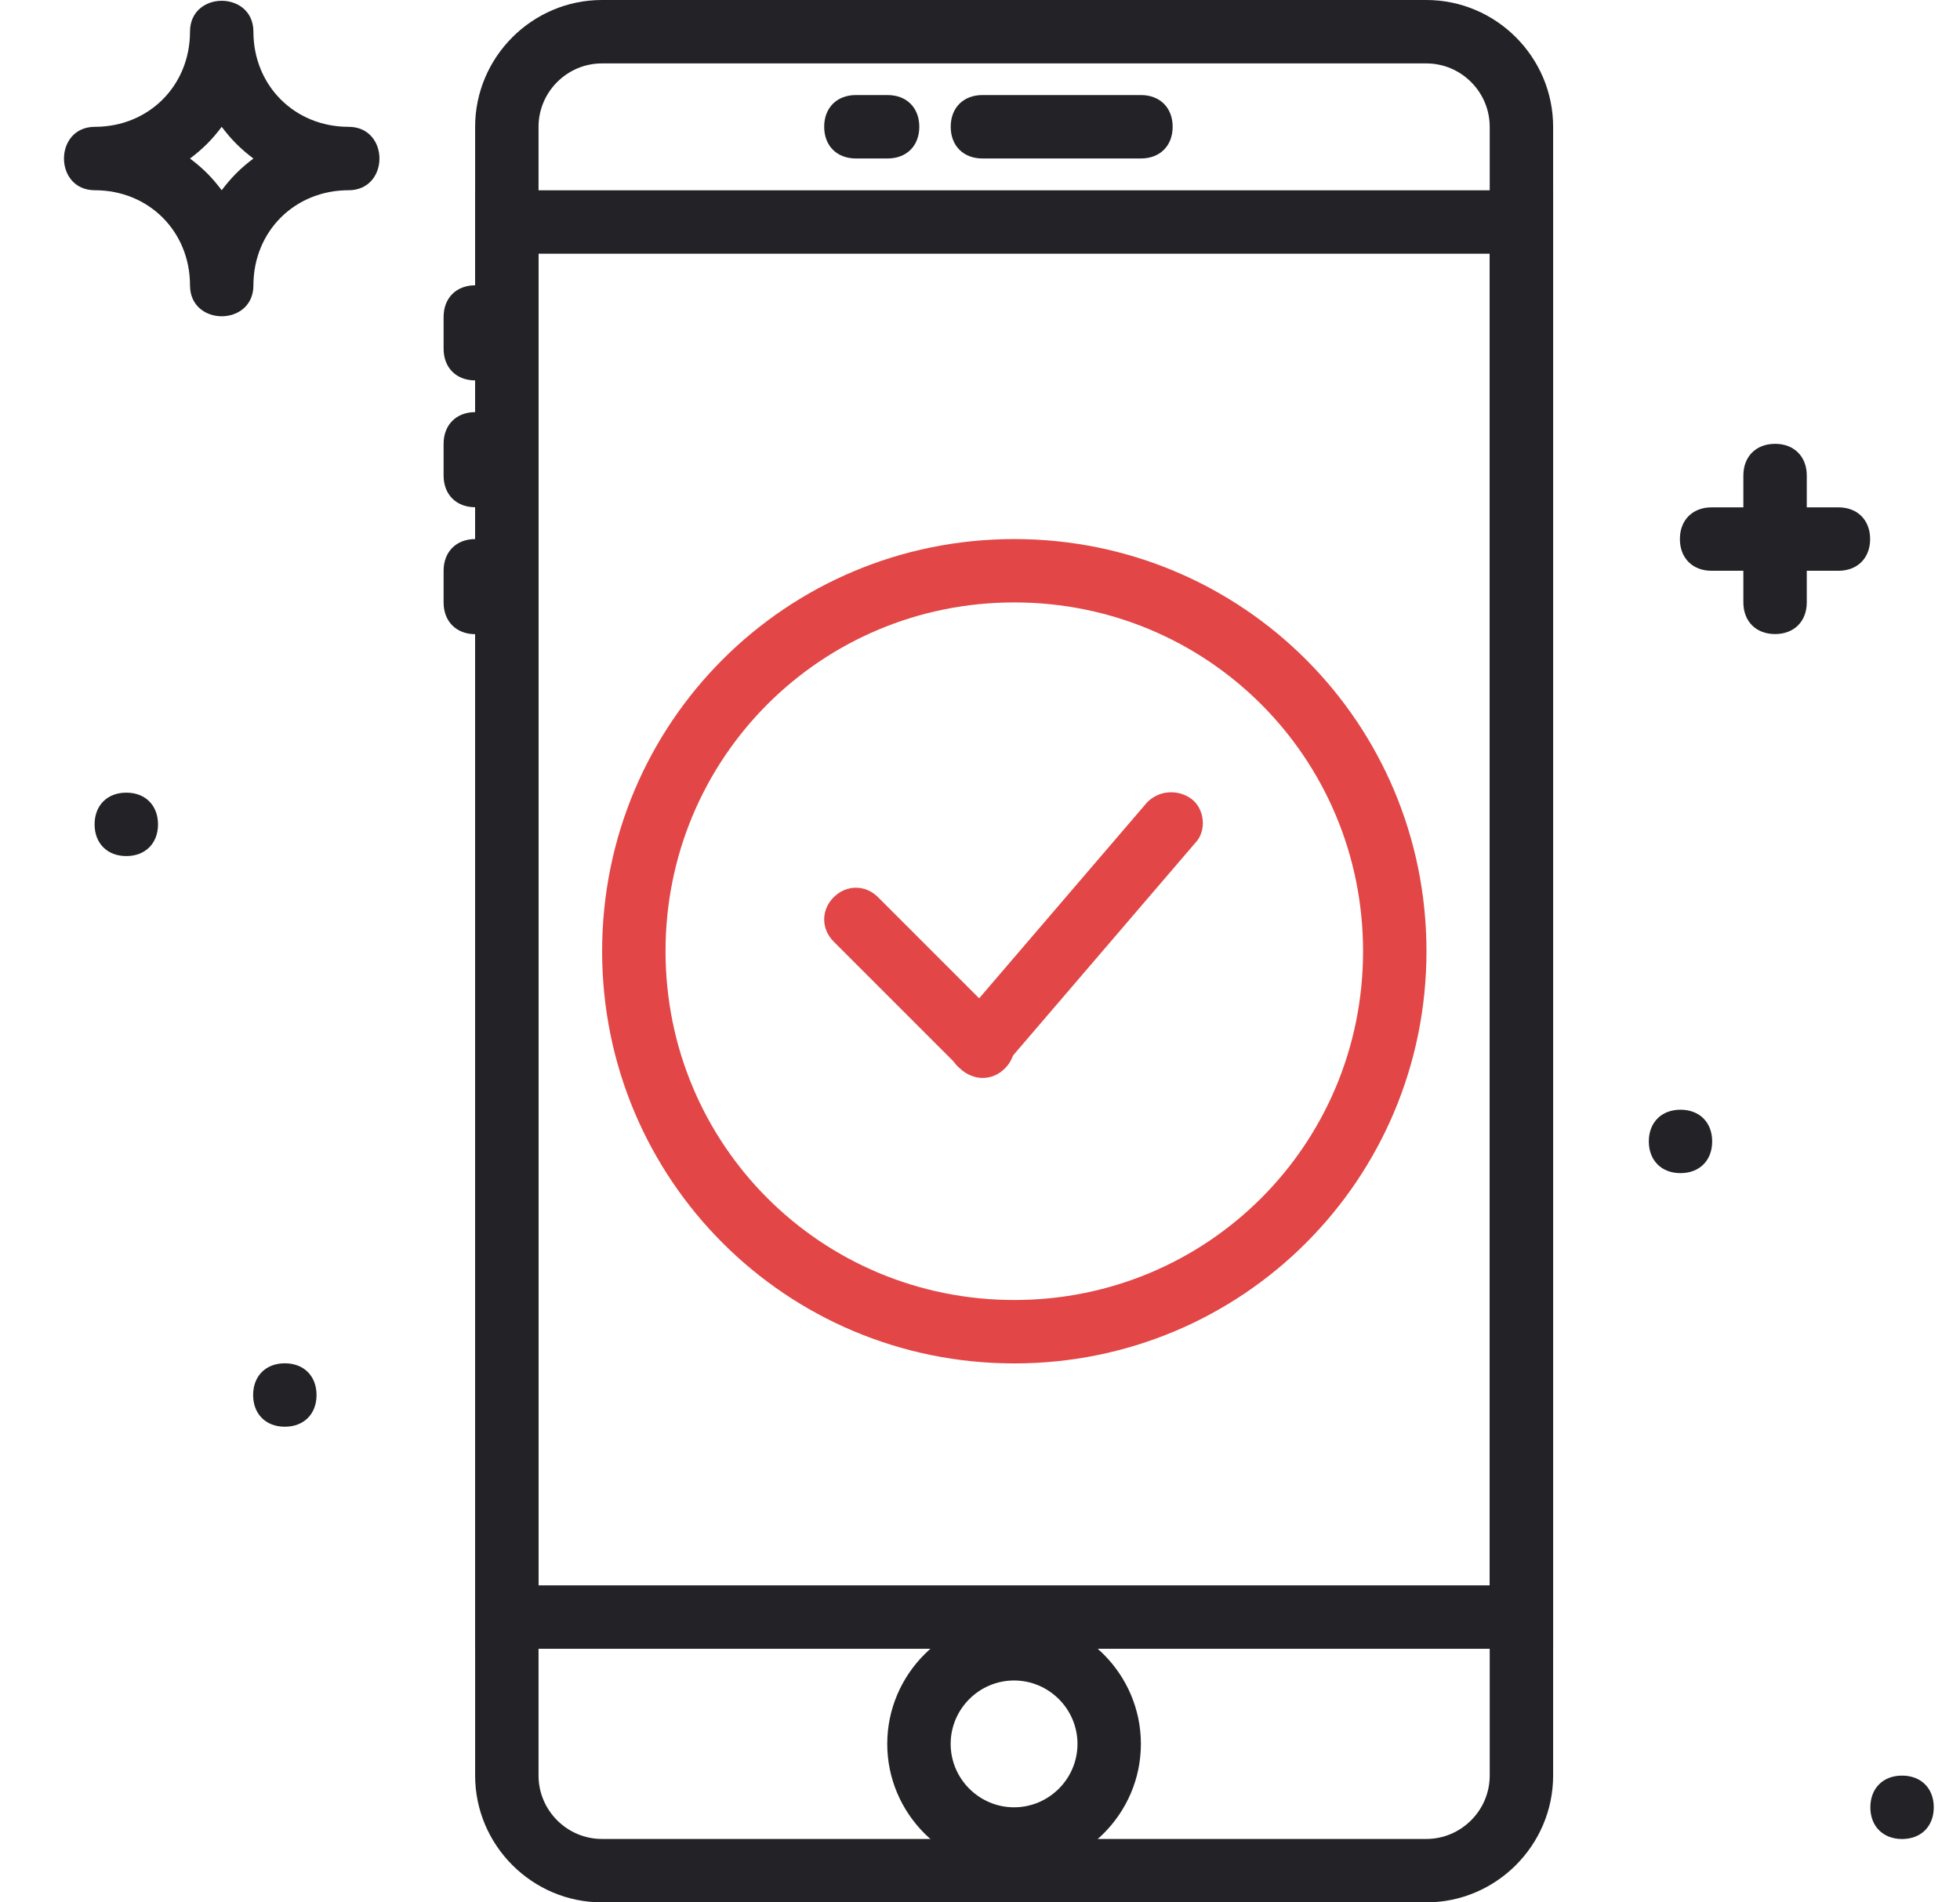
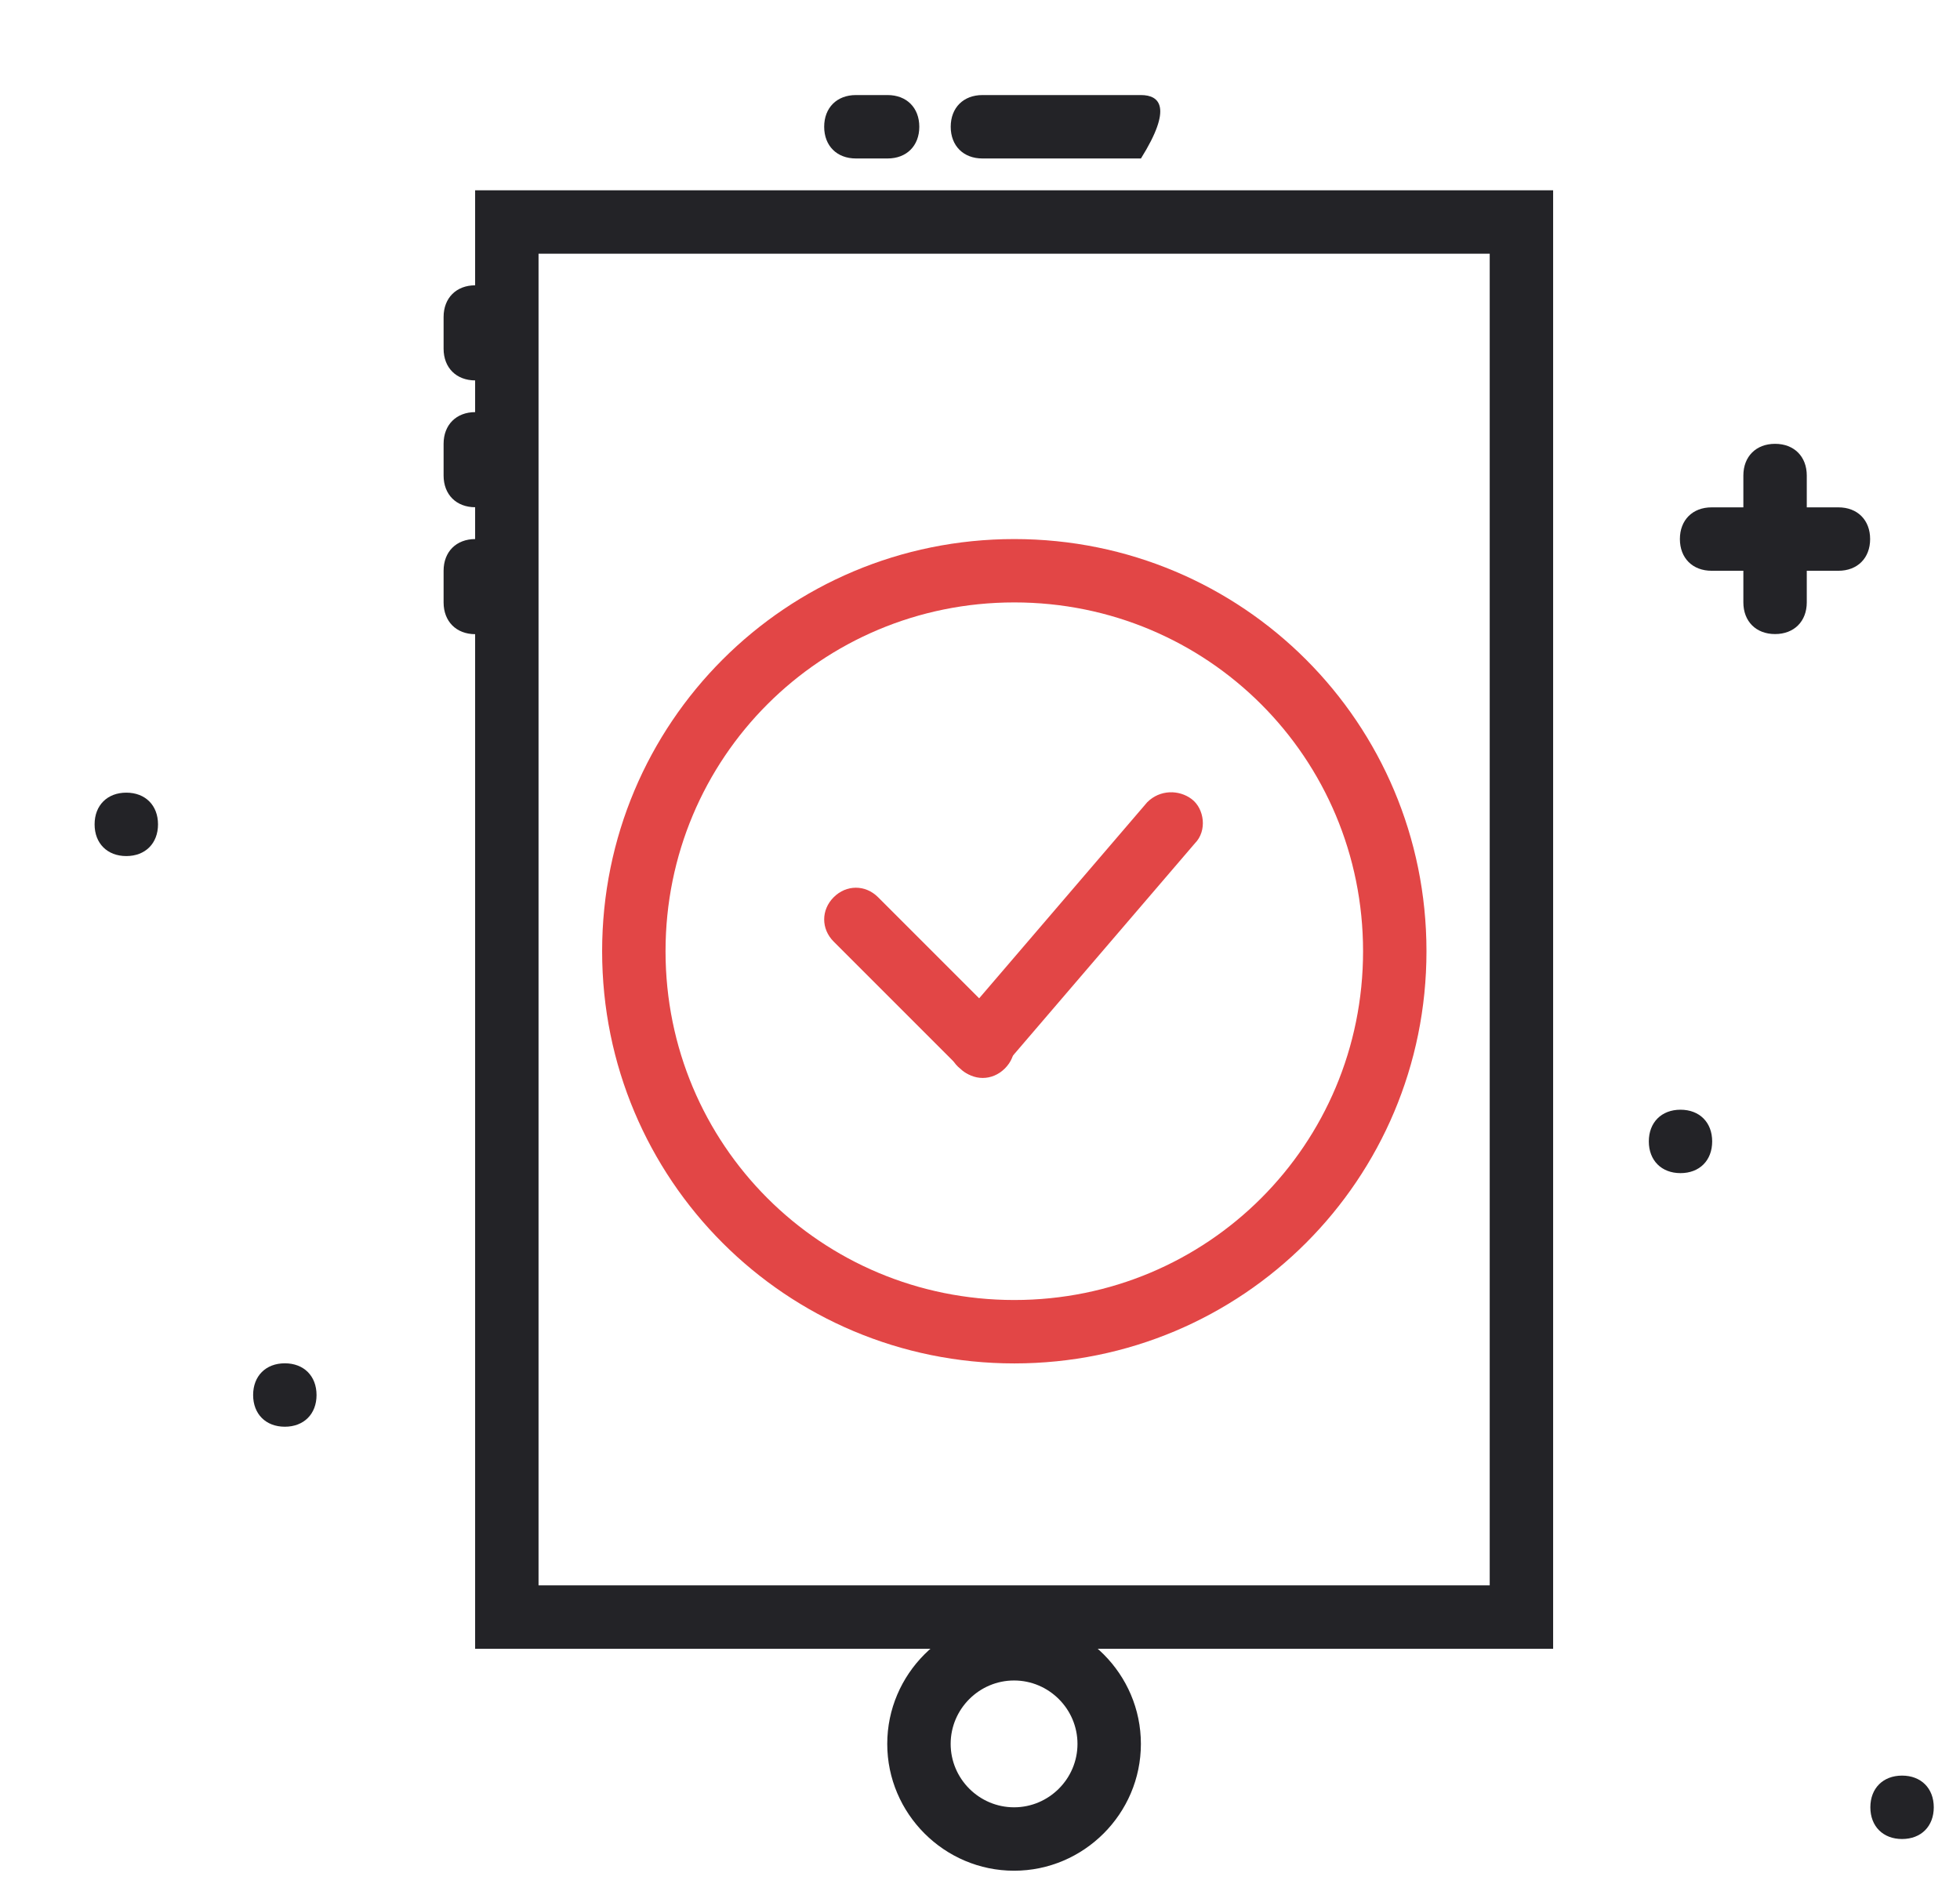
<svg xmlns="http://www.w3.org/2000/svg" width="34" height="33" viewBox="0 0 34 33" fill="none">
  <g clip-path="url(#clip0_3157_74211)">
    <path d="M17.595 9.351C13.635 9.351 10.445 12.541 10.445 16.501C10.445 20.461 13.635 23.651 17.595 23.651C21.555 23.651 24.745 20.461 24.745 16.501C24.745 12.541 21.555 9.351 17.595 9.351ZM17.595 22.551C14.24 22.551 11.545 19.856 11.545 16.501C11.545 13.146 14.24 10.45 17.595 10.45C20.95 10.45 23.645 13.146 23.645 16.501C23.645 19.856 20.95 22.551 17.595 22.551Z" fill="#E24646" />
    <path d="M17.432 17.764L15.232 15.564C15.012 15.344 14.682 15.344 14.462 15.564C14.242 15.784 14.242 16.114 14.462 16.334L16.662 18.534C16.882 18.754 17.212 18.754 17.432 18.534C17.652 18.314 17.652 17.984 17.432 17.764Z" fill="#E24646" />
    <path d="M20.671 13.861C20.451 13.696 20.121 13.696 19.901 13.916L16.601 17.766C16.381 17.986 16.436 18.371 16.656 18.536C16.876 18.756 17.261 18.701 17.426 18.481L20.726 14.631C20.946 14.411 20.891 14.026 20.671 13.861Z" fill="#E24646" />
-     <path d="M24.742 0H10.442C9.232 0 8.242 0.99 8.242 2.2V30.8C8.242 32.01 9.232 33 10.442 33H24.742C25.952 33 26.942 32.01 26.942 30.8V2.2C26.942 0.99 25.952 0 24.742 0ZM25.842 30.8C25.842 31.405 25.347 31.9 24.742 31.9H10.442C9.837 31.9 9.342 31.405 9.342 30.8V2.2C9.342 1.595 9.837 1.1 10.442 1.1H24.742C25.347 1.1 25.842 1.595 25.842 2.2V30.8H25.842Z" fill="#232327" />
    <path d="M8.242 3.301V28.601H26.942V3.301H8.242ZM25.842 27.501H9.342V4.401H25.842V27.501Z" fill="#232327" />
-     <path d="M19.792 1.649H17.042C16.712 1.649 16.492 1.869 16.492 2.199C16.492 2.529 16.712 2.749 17.042 2.749H19.792C20.122 2.749 20.342 2.529 20.342 2.199C20.342 1.869 20.122 1.649 19.792 1.649Z" fill="#232327" />
+     <path d="M19.792 1.649H17.042C16.712 1.649 16.492 1.869 16.492 2.199C16.492 2.529 16.712 2.749 17.042 2.749H19.792C20.342 1.869 20.122 1.649 19.792 1.649Z" fill="#232327" />
    <path d="M15.397 1.649H14.847C14.517 1.649 14.297 1.869 14.297 2.199C14.297 2.529 14.517 2.749 14.847 2.749H15.397C15.727 2.749 15.947 2.529 15.947 2.199C15.947 1.869 15.727 1.649 15.397 1.649Z" fill="#232327" />
    <path d="M8.245 4.949C7.915 4.949 7.695 5.169 7.695 5.499V6.049C7.695 6.379 7.915 6.599 8.245 6.599C8.575 6.599 8.795 6.379 8.795 6.049V5.499C8.795 5.169 8.575 4.949 8.245 4.949Z" fill="#232327" />
    <path d="M8.245 7.149C7.915 7.149 7.695 7.369 7.695 7.699V8.249C7.695 8.579 7.915 8.799 8.245 8.799C8.575 8.799 8.795 8.579 8.795 8.249V7.699C8.795 7.369 8.575 7.149 8.245 7.149Z" fill="#232327" />
    <path d="M8.245 9.351C7.915 9.351 7.695 9.571 7.695 9.901V10.45C7.695 10.78 7.915 11.001 8.245 11.001C8.575 11.001 8.795 10.78 8.795 10.45V9.901C8.795 9.571 8.575 9.351 8.245 9.351Z" fill="#232327" />
    <path d="M17.591 28.051C16.381 28.051 15.391 29.041 15.391 30.251C15.391 31.461 16.381 32.451 17.591 32.451C18.801 32.451 19.791 31.461 19.791 30.251C19.791 29.041 18.801 28.051 17.591 28.051ZM17.591 31.351C16.986 31.351 16.491 30.856 16.491 30.251C16.491 29.646 16.986 29.151 17.591 29.151C18.196 29.151 18.691 29.646 18.691 30.251C18.691 30.856 18.196 31.351 17.591 31.351Z" fill="#232327" />
-     <path d="M6.046 2.2C5.111 2.2 4.396 1.485 4.396 0.55C4.396 -0.165 3.296 -0.165 3.296 0.55C3.296 1.485 2.581 2.2 1.646 2.2C0.931 2.2 0.931 3.3 1.646 3.3C2.581 3.3 3.296 4.015 3.296 4.95C3.296 5.665 4.396 5.665 4.396 4.95C4.396 4.015 5.111 3.3 6.046 3.3C6.761 3.3 6.761 2.2 6.046 2.2ZM3.846 3.3C3.681 3.08 3.516 2.915 3.296 2.75C3.516 2.585 3.681 2.42 3.846 2.2C4.011 2.42 4.176 2.585 4.396 2.75C4.176 2.915 4.011 3.08 3.846 3.3Z" fill="#232327" />
    <path d="M30.792 7.699C30.462 7.699 30.242 7.919 30.242 8.249V10.449C30.242 10.779 30.462 10.999 30.792 10.999C31.122 10.999 31.342 10.779 31.342 10.449V8.249C31.342 7.919 31.122 7.699 30.792 7.699Z" fill="#232327" />
    <path d="M31.891 8.801H29.691C29.361 8.801 29.141 9.021 29.141 9.351C29.141 9.681 29.361 9.901 29.691 9.901H31.891C32.221 9.901 32.441 9.681 32.441 9.351C32.441 9.021 32.221 8.801 31.891 8.801Z" fill="#232327" />
    <path d="M4.941 23.649C4.611 23.649 4.391 23.869 4.391 24.199C4.391 24.529 4.611 24.749 4.941 24.749C5.271 24.749 5.491 24.529 5.491 24.2C5.491 23.869 5.271 23.649 4.941 23.649Z" fill="#232327" />
    <path d="M2.191 13.75C1.861 13.75 1.641 13.97 1.641 14.3C1.641 14.63 1.861 14.85 2.191 14.85C2.521 14.85 2.741 14.63 2.741 14.3C2.741 13.97 2.521 13.75 2.191 13.75Z" fill="#232327" />
    <path d="M29.151 19.25C28.822 19.25 28.602 19.47 28.602 19.8C28.602 20.13 28.822 20.35 29.151 20.35C29.482 20.35 29.701 20.13 29.701 19.8C29.701 19.47 29.482 19.25 29.151 19.25Z" fill="#232327" />
    <path d="M32.995 30.801C32.665 30.801 32.445 31.021 32.445 31.351C32.445 31.681 32.665 31.901 32.995 31.901C33.325 31.901 33.545 31.681 33.545 31.351C33.545 31.021 33.325 30.801 32.995 30.801Z" fill="#232327" />
  </g>
  <defs>
    <clipPath id="clip0_3157_74211">
      <rect width="33" height="33" fill="white" transform="translate(0.828)" />
    </clipPath>
  </defs>
</svg>